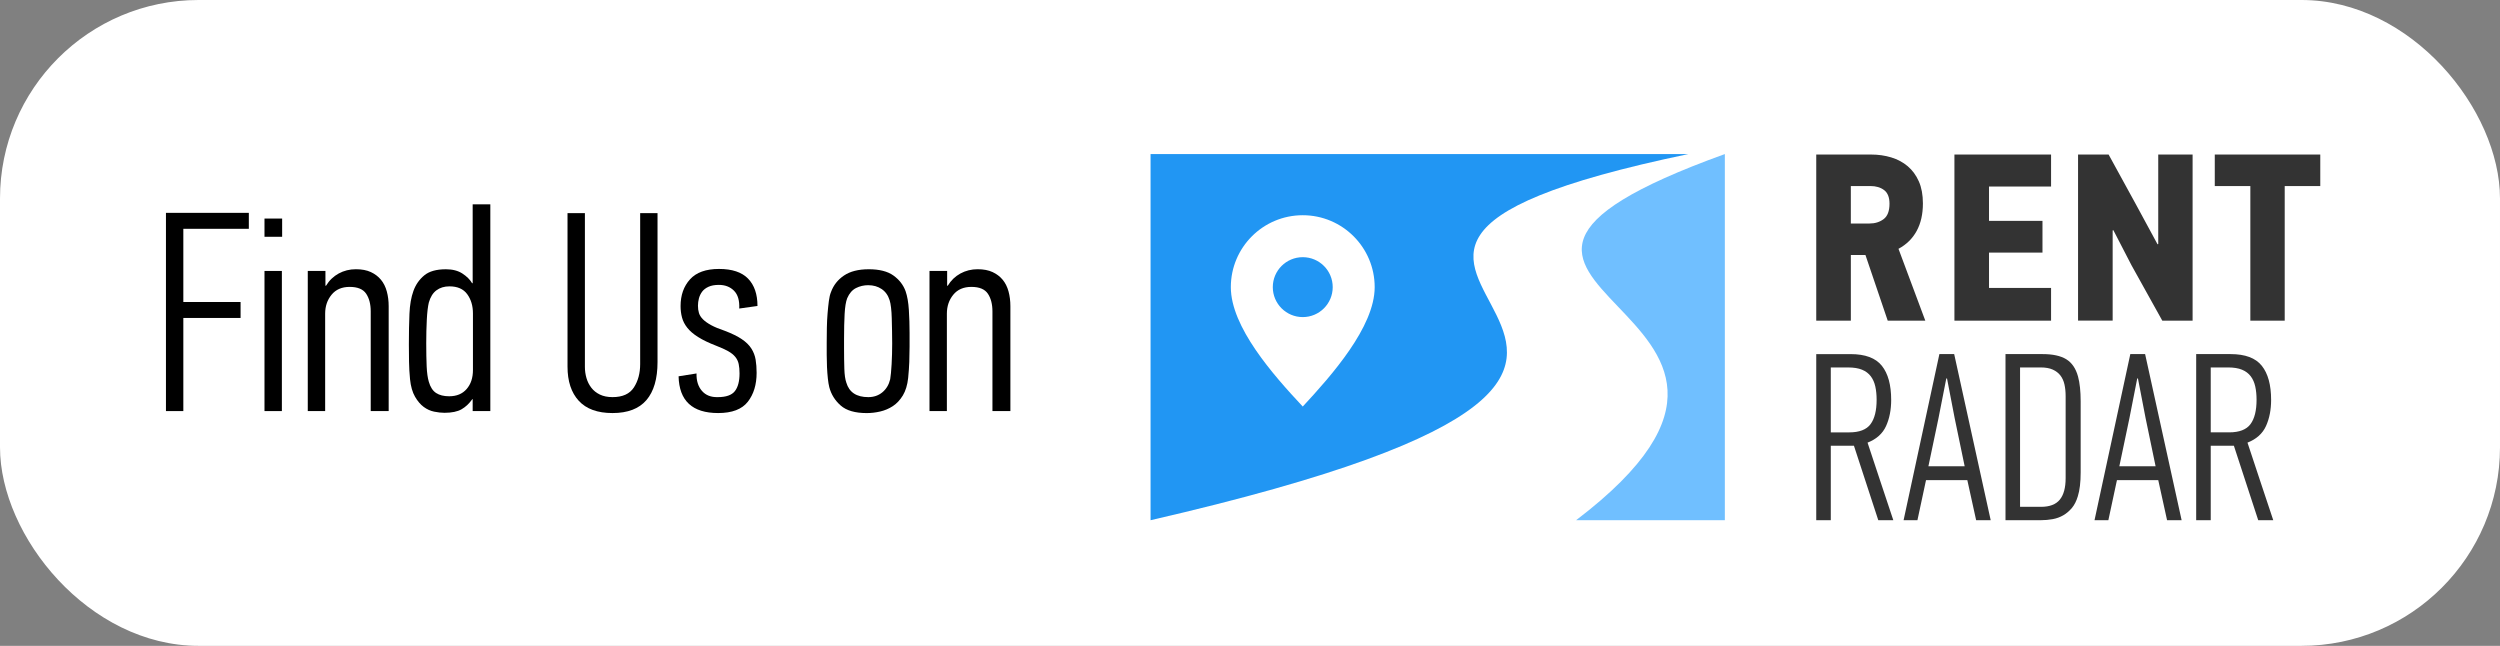
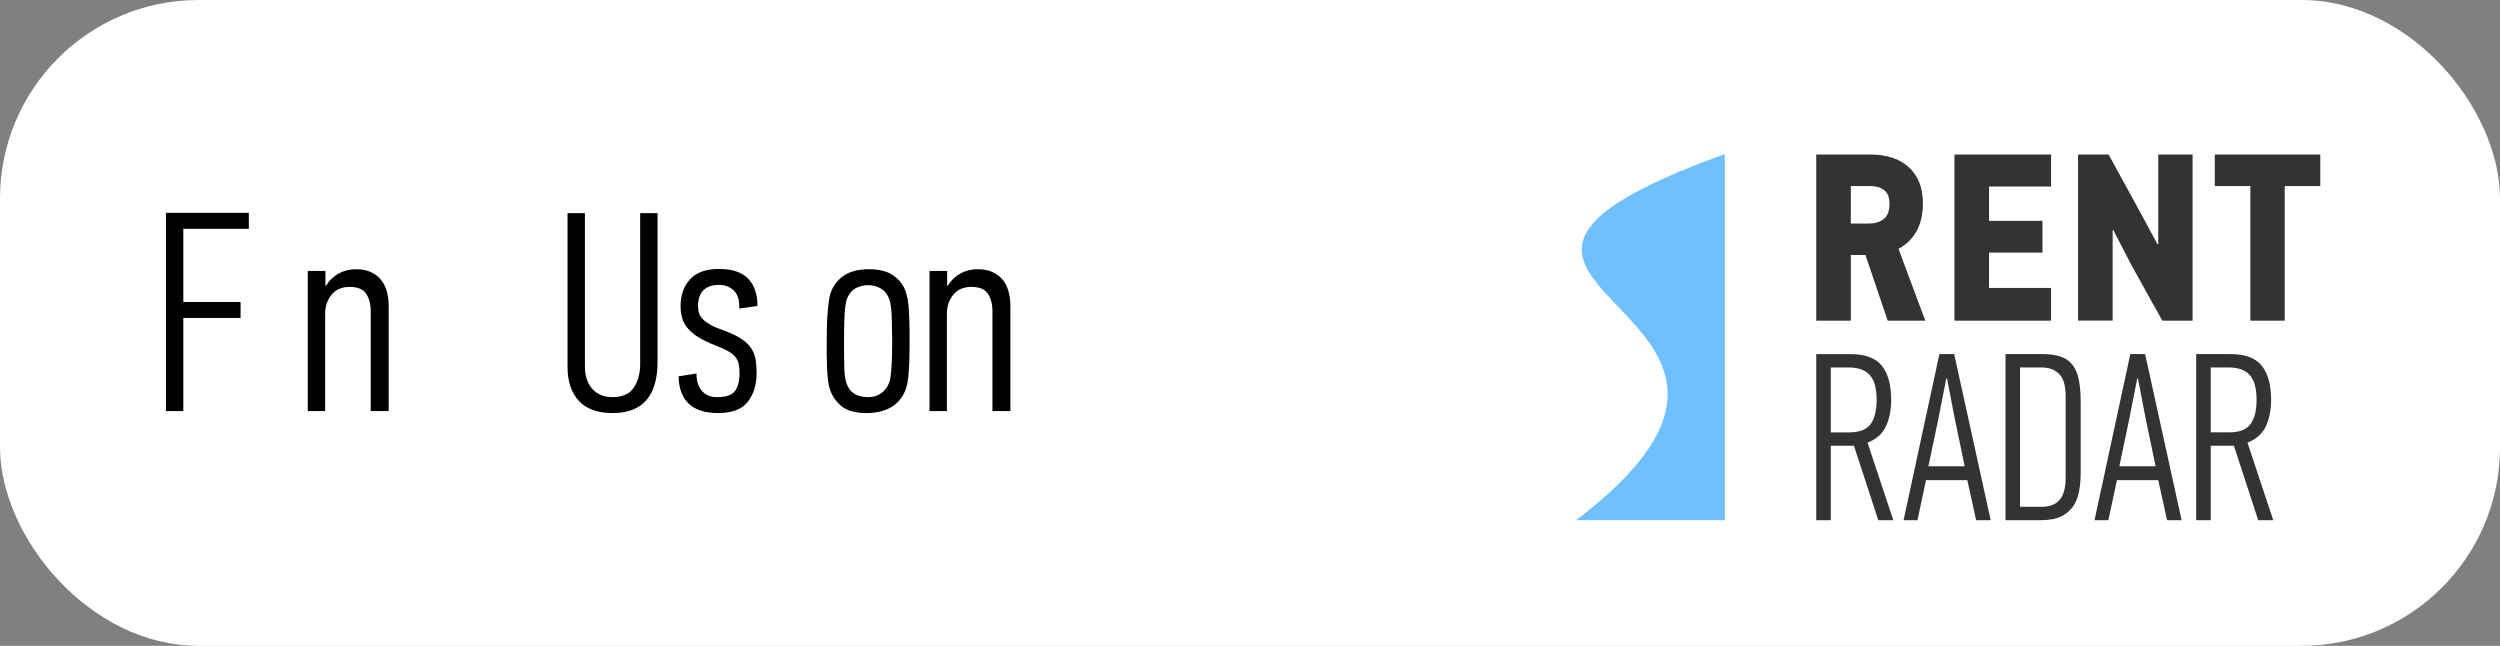
<svg xmlns="http://www.w3.org/2000/svg" id="Layer_2" viewBox="0 0 182.415 47.125">
  <rect x="0" y="0" width="182.415" height="47.125" fill="#808080" stroke="none" />
  <g id="Layer_1-2">
    <rect x="0" width="182.415" height="47.125" rx="14.489" ry="14.489" fill="#fff" stroke-width="0" />
    <path d="m12.109,29.995v-14.464h6.047v1.164h-4.779v5.341h4.177v1.164h-4.177v6.795h-1.268Z" stroke-width="0" />
-     <path d="m19.299,17.277v-1.33h1.288v1.33h-1.288Zm0,12.718v-10.225h1.268v10.225h-1.268Z" stroke-width="0" />
    <path d="m23.746,20.851h.041c.235-.388.544-.686.925-.894s.8-.312,1.258-.312c.429,0,.793.069,1.091.208s.543.325.737.561.336.52.426.853c.091.332.136.692.136,1.08v7.647h-1.31v-7.273c0-.526-.111-.956-.332-1.288-.222-.333-.624-.499-1.206-.499-.567,0-1.008.19-1.319.571-.312.382-.468.842-.468,1.382v7.107h-1.268v-10.225h1.289v1.081Z" stroke-width="0" />
-     <path d="m32.42,30.12c-.223,0-.469-.028-.74-.083-.271-.056-.524-.17-.761-.344-.236-.173-.449-.422-.637-.748-.188-.325-.31-.751-.364-1.277-.042-.43-.066-.859-.073-1.289-.007-.429-.011-.845-.011-1.246,0-.832.014-1.576.042-2.234.027-.658.125-1.216.291-1.673s.429-.835.79-1.133c.359-.298.886-.446,1.579-.446.484,0,.886.104,1.205.312.318.208.554.443.707.706h.041v-5.756h1.288v15.087h-1.288v-.873h-.025c-.223.319-.483.564-.782.738-.299.173-.72.26-1.262.26Zm.354-1.206c.544,0,.969-.176,1.275-.529s.46-.813.46-1.382v-4.136c0-.554-.14-1.021-.418-1.402-.279-.381-.711-.571-1.296-.571-.377,0-.693.097-.951.29-.258.194-.443.492-.555.894-.069.291-.118.704-.146,1.237-.027.533-.042,1.111-.042,1.734,0,.651.011,1.213.031,1.684.021.472.074.846.157,1.122.111.389.289.662.533.821s.561.238.951.238Z" stroke-width="0" />
    <path d="m47.977,15.552v10.868c0,1.219-.271,2.144-.811,2.774-.54.63-1.365.945-2.473.945-1.095,0-1.916-.298-2.463-.894-.548-.596-.821-1.427-.821-2.494v-11.2h1.268v11.222c0,.277.038.547.114.811.076.263.194.498.354.706s.367.374.624.499c.256.124.563.187.925.187.733,0,1.253-.235,1.558-.706s.458-1.039.458-1.704v-11.014h1.268Z" stroke-width="0" />
    <path d="m50.823,27.252c-.014.526.117.949.393,1.268s.66.471,1.156.457c.605,0,1.021-.146,1.249-.438.227-.291.34-.722.34-1.291,0-.264-.021-.493-.062-.688-.042-.194-.125-.368-.25-.521-.124-.152-.298-.291-.52-.416s-.513-.257-.873-.396c-.54-.208-.979-.42-1.319-.635s-.603-.44-.789-.677c-.188-.236-.315-.486-.385-.75s-.104-.541-.104-.833c0-.791.229-1.44.686-1.947s1.163-.761,2.119-.761,1.663.236,2.12.707.686,1.136.686,1.995l-1.33.187c.027-.582-.1-1.015-.382-1.299-.282-.283-.65-.426-1.104-.426-.304,0-.555.045-.754.136-.199.09-.354.208-.465.354-.109.146-.188.309-.237.489-.048.18-.071.36-.071.541,0,.194.023.371.072.531.048.159.145.312.289.458.145.146.345.288.6.428.255.139.59.277,1.004.416.51.194.919.396,1.229.604.311.209.545.438.703.688s.263.521.311.812c.048.291.072.61.072.958,0,.861-.215,1.565-.644,2.114-.43.548-1.15.822-2.162.822-1.884,0-2.847-.894-2.888-2.681l1.309-.208Z" stroke-width="0" />
-     <path d="m63.386,19.646c.778,0,1.379.152,1.804.457.424.305.72.686.886,1.143.125.36.205.817.24,1.372.034.554.052,1.108.052,1.662v1.019c0,.374-.007.745-.021,1.111-.014.367-.041.759-.083,1.175-.056.513-.185.935-.386,1.268-.202.332-.445.592-.729.779-.285.187-.595.318-.929.395s-.66.114-.98.114c-.848,0-1.48-.184-1.897-.551s-.695-.813-.834-1.34c-.042-.167-.076-.378-.104-.635-.027-.256-.049-.532-.062-.831-.014-.298-.021-.599-.021-.903v-.873c0-.36.003-.724.011-1.091.007-.367.023-.717.052-1.05.027-.332.059-.634.094-.904.034-.27.087-.488.156-.654.181-.499.497-.9.949-1.205s1.053-.457,1.804-.457Zm-.031,1.163c-.319,0-.617.069-.894.208-.277.139-.492.387-.645.746-.097.249-.159.629-.187,1.14-.028.512-.042,1.119-.042,1.824v.663c0,.566.007,1.071.021,1.514s.062.78.146,1.016c.208.705.741,1.057,1.601,1.057.401,0,.744-.117,1.028-.352.284-.235.475-.553.571-.954.042-.249.076-.614.104-1.099.027-.483.041-.987.041-1.513,0-.291-.003-.595-.01-.912-.008-.317-.015-.622-.021-.912s-.024-.553-.052-.788c-.027-.234-.062-.414-.104-.539-.111-.359-.305-.632-.582-.818s-.603-.28-.977-.28Z" stroke-width="0" />
+     <path d="m63.386,19.646c.778,0,1.379.152,1.804.457.424.305.72.686.886,1.143.125.36.205.817.24,1.372.034.554.052,1.108.052,1.662v1.019c0,.374-.007.745-.021,1.111-.014.367-.041.759-.083,1.175-.056.513-.185.935-.386,1.268-.202.332-.445.592-.729.779-.285.187-.595.318-.929.395s-.66.114-.98.114c-.848,0-1.48-.184-1.897-.551s-.695-.813-.834-1.34c-.042-.167-.076-.378-.104-.635-.027-.256-.049-.532-.062-.831-.014-.298-.021-.599-.021-.903v-.873c0-.36.003-.724.011-1.091.007-.367.023-.717.052-1.05.027-.332.059-.634.094-.904.034-.27.087-.488.156-.654.181-.499.497-.9.949-1.205s1.053-.457,1.804-.457Zm-.031,1.163c-.319,0-.617.069-.894.208-.277.139-.492.387-.645.746-.097.249-.159.629-.187,1.14-.028.512-.042,1.119-.042,1.824v.663c0,.566.007,1.071.021,1.514s.062.78.146,1.016c.208.705.741,1.057,1.601,1.057.401,0,.744-.117,1.028-.352.284-.235.475-.553.571-.954.042-.249.076-.614.104-1.099.027-.483.041-.987.041-1.513,0-.291-.003-.595-.01-.912-.008-.317-.015-.622-.021-.912s-.024-.553-.052-.788c-.027-.234-.062-.414-.104-.539-.111-.359-.305-.632-.582-.818s-.603-.28-.977-.28" stroke-width="0" />
    <path d="m69.11,20.851h.042c.235-.388.543-.686.925-.894.381-.208.8-.312,1.257-.312.43,0,.793.069,1.091.208s.544.325.738.561c.193.235.336.52.426.853.09.332.135.692.135,1.08v7.647h-1.309v-7.273c0-.526-.111-.956-.333-1.288-.222-.333-.623-.499-1.205-.499-.568,0-1.008.19-1.319.571-.312.382-.468.842-.468,1.382v7.107h-1.268v-10.225h1.288v1.081Z" stroke-width="0" />
    <path d="m115.001,37.958h10.854V11.241c-27.298,9.859,10.037,10.827-10.854,26.716Z" fill="#70bfff" stroke-width="0" />
    <path d="m136.268,32.298c.65-.255,1.1-.659,1.35-1.21.25-.551.374-1.187.374-1.907,0-1.091-.226-1.921-.679-2.49-.453-.569-1.213-.853-2.281-.853h-2.508v12.12h1.062v-5.433h1.689l1.776,5.433h1.097c-.302-.906-.616-1.846-.94-2.821-.325-.975-.639-1.921-.94-2.838Zm-1.341-.749h-1.341v-4.737h1.271c.406,0,.743.055,1.01.165.267.11.479.269.636.477.157.208.267.457.331.746.064.289.096.613.096.972,0,.787-.148,1.38-.444,1.778-.296.399-.816.599-1.558.599Zm6.582-5.712l-2.612,12.12h1.01l.627-2.926h3.013l.644,2.926h1.062l-2.664-12.12h-1.08Zm1.846,8.184h-2.647l.731-3.483.575-2.925h.052l.557,2.891.731,3.518Zm7.41-7.81c-.412-.249-.984-.374-1.715-.374h-2.717v12.12h2.56c.313,0,.61-.026.888-.078.279-.052.534-.145.766-.279.232-.133.441-.311.627-.531.186-.22.331-.505.435-.853.139-.441.209-1.024.209-1.75v-5.189c0-.725-.064-1.326-.192-1.802-.163-.592-.45-1.013-.862-1.263Zm-.044,8.681c0,.697-.142,1.219-.427,1.567-.285.348-.74.522-1.367.522h-1.532v-10.17h1.515c.348,0,.638.052.871.157.232.104.418.247.557.427.139.18.238.398.296.653.058.255.087.54.087.853v5.99Zm4.719-9.055l-2.612,12.12h1.01l.627-2.926h3.013l.644,2.926h1.062l-2.664-12.12h-1.08Zm1.846,8.184h-2.647l.731-3.483.575-2.925h.052l.557,2.891.731,3.518Zm6.704-1.724c.65-.255,1.1-.659,1.35-1.21.25-.551.374-1.187.374-1.907,0-1.091-.226-1.921-.679-2.49-.453-.569-1.213-.853-2.281-.853h-2.508v12.12h1.062v-5.433h1.689l1.776,5.433h1.097c-.302-.906-.616-1.846-.94-2.821-.325-.975-.639-1.921-.94-2.838Zm-1.341-.749h-1.341v-4.737h1.271c.406,0,.743.055,1.01.165.267.11.479.269.636.477.157.208.267.457.331.746.064.289.096.613.096.972,0,.787-.148,1.38-.444,1.778-.296.399-.816.599-1.558.599Zm-27.601-12.94h1.066l1.625,4.789h2.742l-1.956-5.242c.582-.313,1.025-.749,1.328-1.306.303-.557.454-1.225.454-2.003,0-.627-.099-1.164-.297-1.611-.198-.447-.468-.815-.811-1.106-.343-.29-.745-.505-1.204-.644-.46-.139-.946-.209-1.457-.209h-4.014v12.12h2.525v-4.789Zm0-5.033h1.428c.406,0,.74.099,1.001.296.261.198.392.528.392.993,0,.534-.142.908-.427,1.123-.285.215-.63.322-1.036.322h-1.358v-2.734Zm14.61,9.821h-7.052v-12.12h7.052v2.333h-4.528v2.508h3.901v2.316h-3.901v2.577h4.528v2.386Zm7.819-12.12h2.508v12.12h-2.212l-2.246-4.04-1.323-2.56-.052.017v6.582h-2.525v-12.12h2.229l1.985,3.622,1.585,2.926.052-.017v-6.53Zm11.824,0v2.299h-2.595v9.821h-2.508v-9.821h-2.595v-2.299h7.697Z" fill="#333" stroke-width="0" />
-     <circle cx="95.057" cy="20.951" r="2.186" fill="#2196f3" stroke-width="0" />
-     <path d="m123.194,11.241h-39.242v26.717c54.67-12.587-.452-18.443,39.242-26.717Zm-28.137,18.423c-2.186-2.334-5.248-5.814-5.248-8.712s2.35-5.248,5.248-5.248,5.248,2.35,5.248,5.248-3.139,6.438-5.248,8.712Z" fill="#2196f3" stroke-width="0" />
  </g>
</svg>